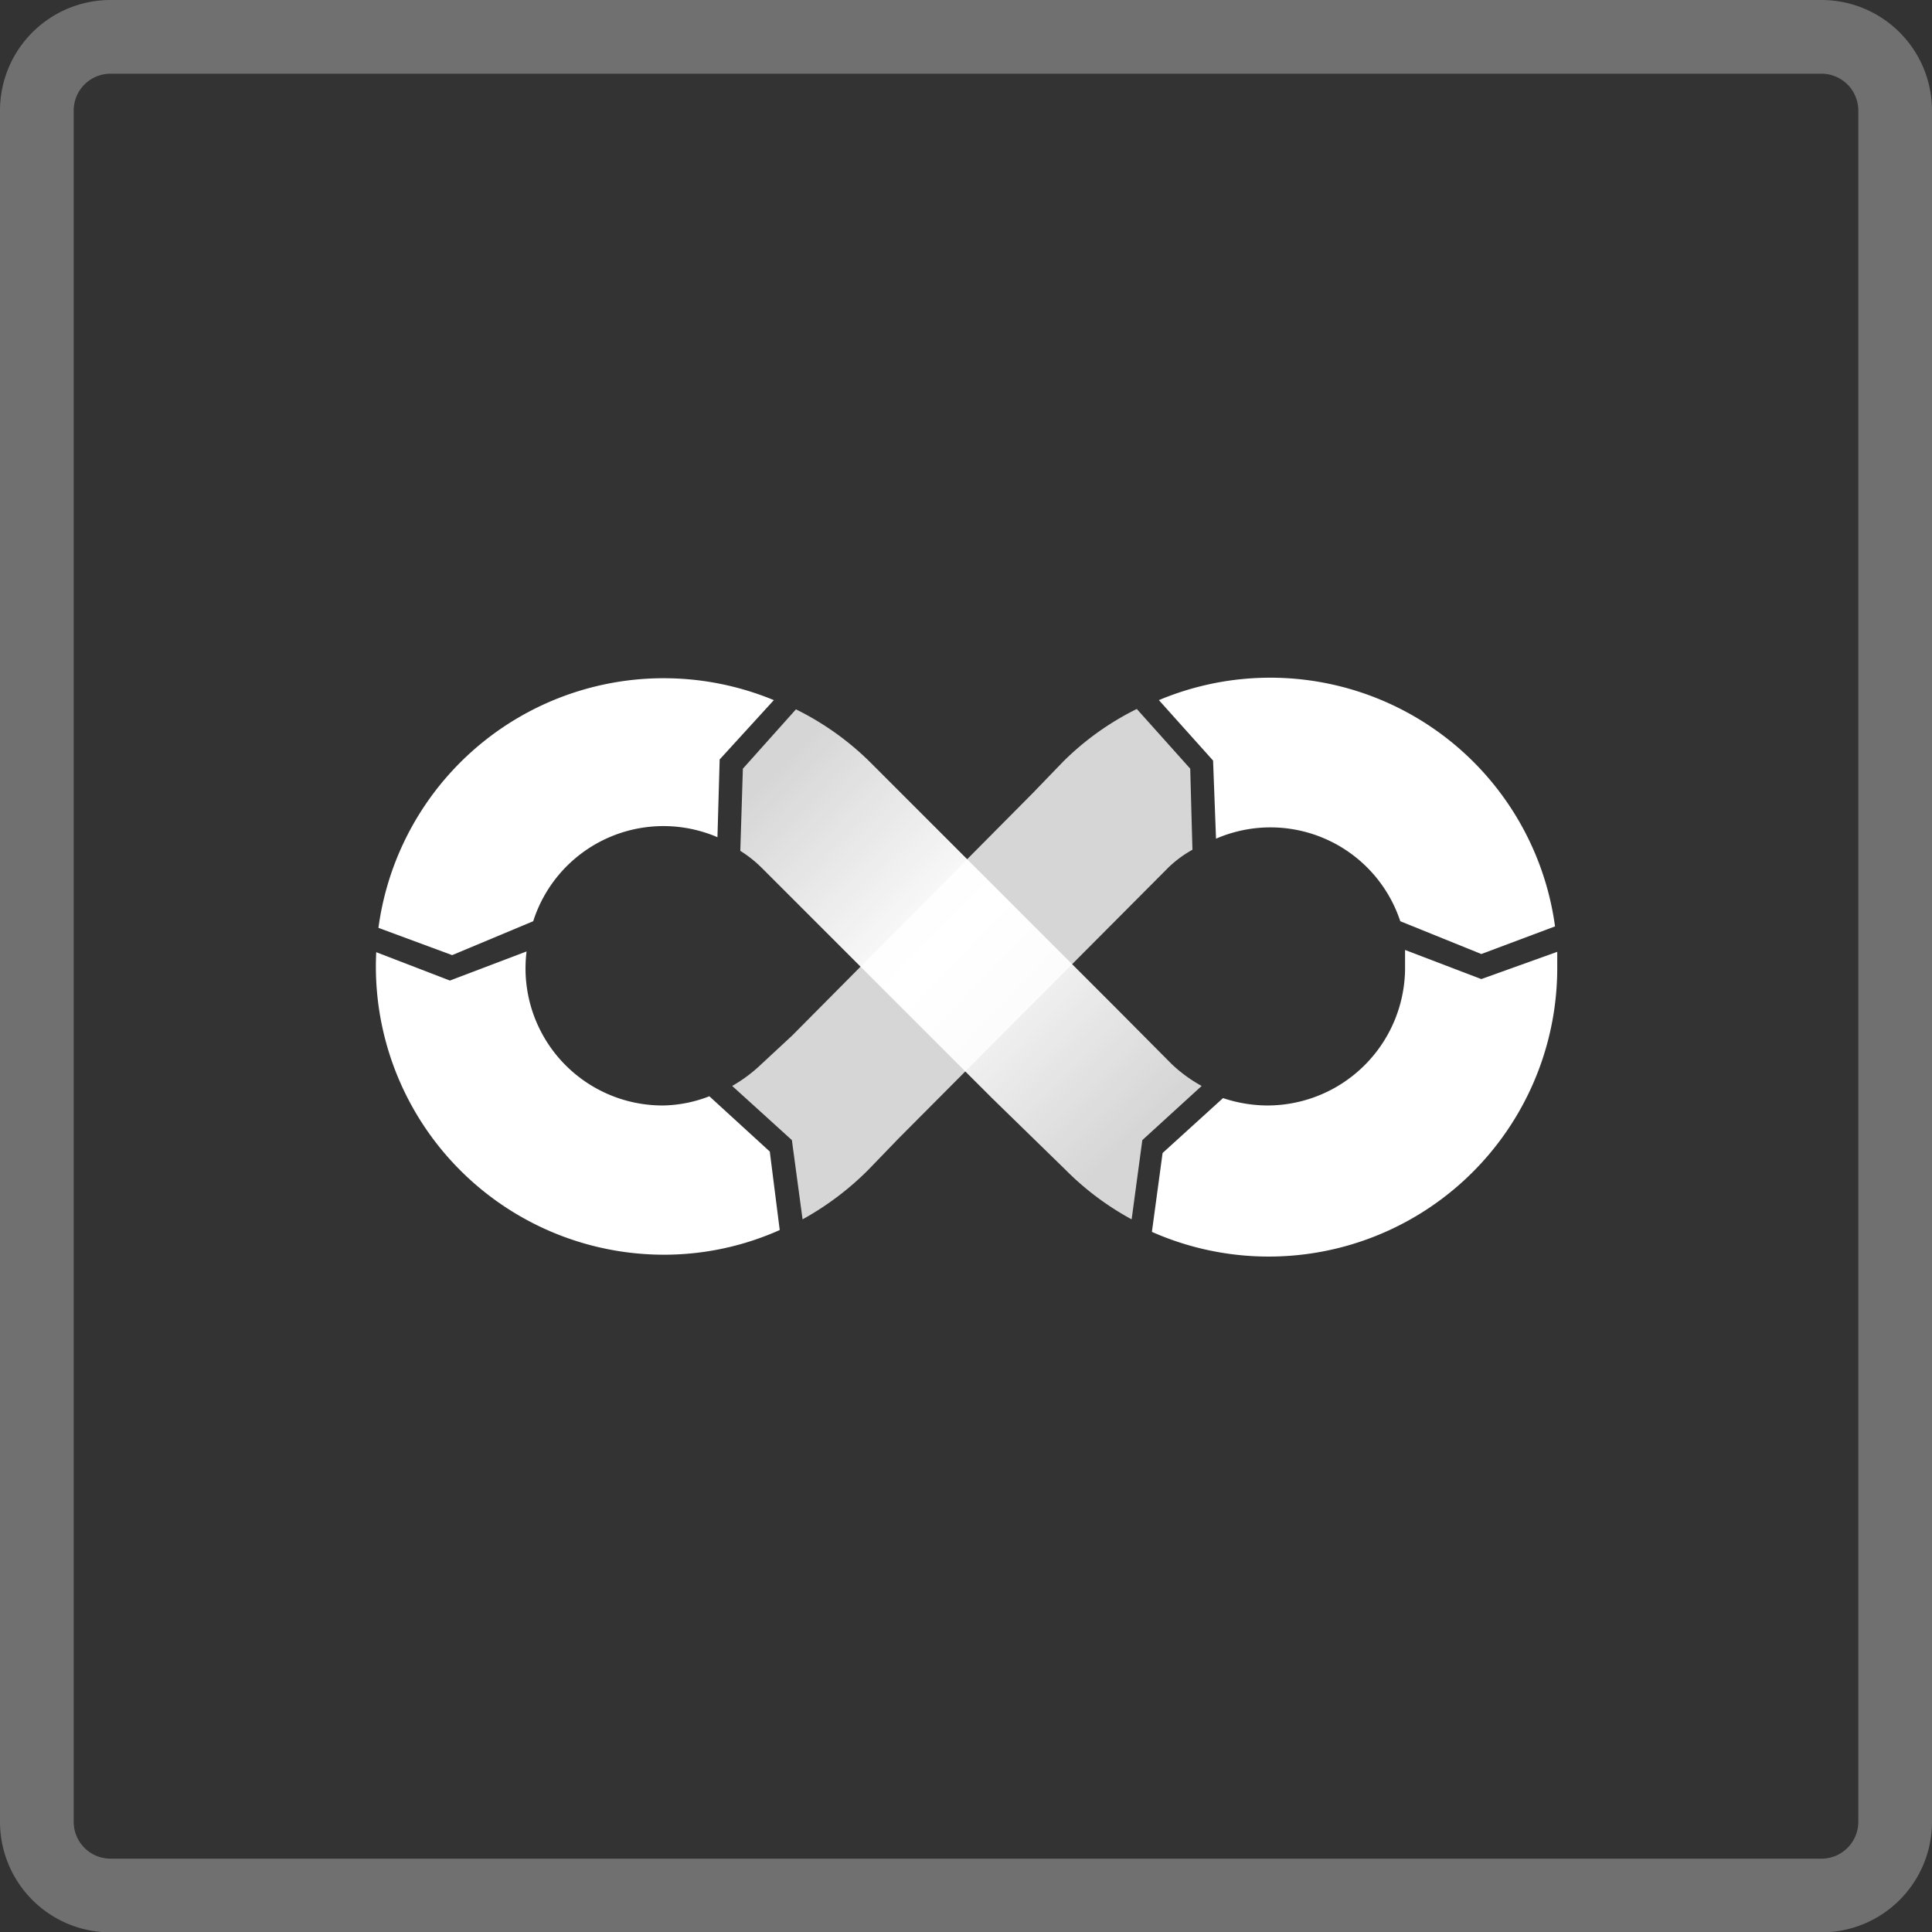
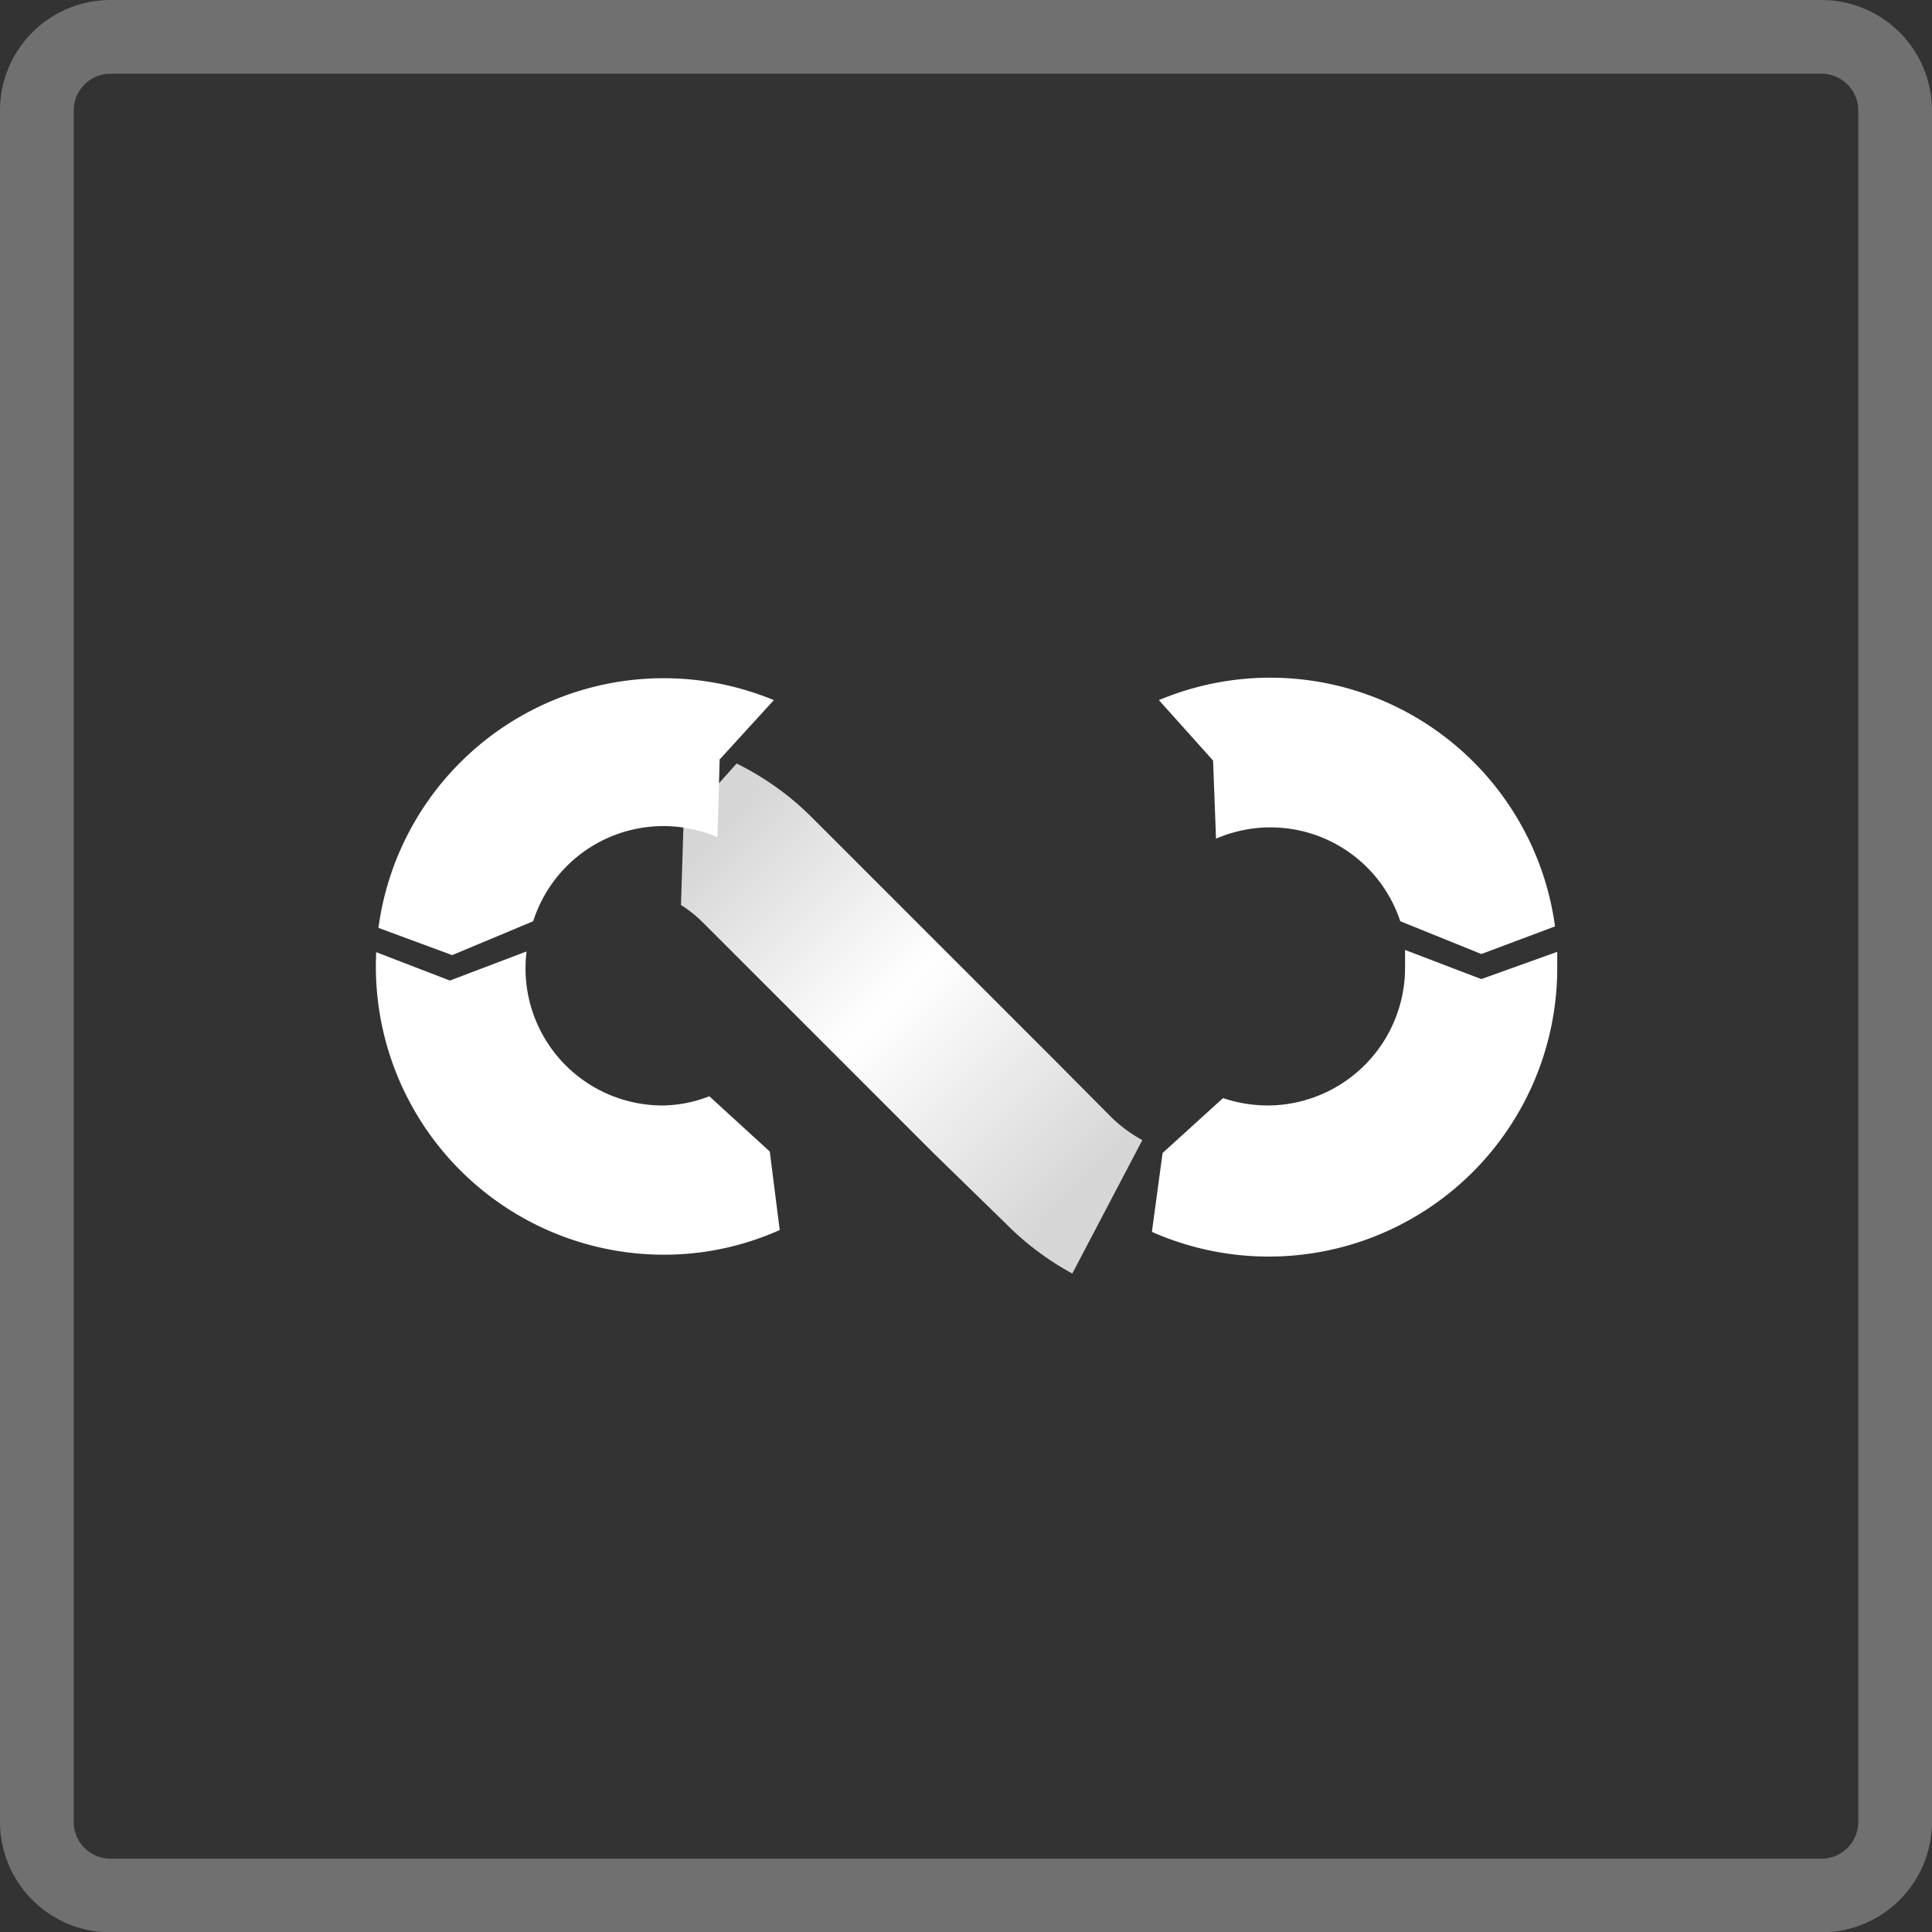
<svg xmlns="http://www.w3.org/2000/svg" viewBox="0 0 52.43 52.44">
  <rect x="0" y="0" width="52.43" height="52.44" fill="#333333" stroke="none" />
  <defs>
    <style>.cls-1,.cls-2{fill:#fff;}.cls-2{opacity:0.8;}.cls-3{fill:url(#未命名的渐变_89);}.cls-4{opacity:0.3;}</style>
    <linearGradient id="未命名的渐变_89" x1="20.9" y1="21.06" x2="30.82" y2="30.69" gradientUnits="userSpaceOnUse">
      <stop offset="0" stop-color="#fff" stop-opacity="0.8" />
      <stop offset="0.48" stop-color="#fff" />
      <stop offset="1" stop-color="#fff" stop-opacity="0.8" />
    </linearGradient>
  </defs>
  <title>devops1</title>
  <g id="图层_2" data-name="图层 2">
    <g id="图层_1-2" data-name="图层 1">
      <path class="cls-1" d="M20.89,31.25l-1.64-1.5A3.61,3.61,0,0,1,18,30a3.72,3.72,0,0,1-3.71-4.18l-2.08.79-2-.77A7.82,7.82,0,0,0,18,34.05a7.69,7.69,0,0,0,3.16-.67Z" />
-       <path class="cls-2" d="M32.3,20.86l-1.45-1.62a7.62,7.62,0,0,0-2,1.43l-.83.86L21.5,28.1l-.84.78a4.06,4.06,0,0,1-.79.59l1.62,1.47.29,2.15a7.92,7.92,0,0,0,1.78-1.34l.83-.86,7.32-7.35a3.13,3.13,0,0,1,.65-.48Z" />
      <path class="cls-1" d="M40.2,26.57l-2.07-.79c0,.14,0,.29,0,.43A3.74,3.74,0,0,1,34.41,30a3.85,3.85,0,0,1-1.22-.2l-1.64,1.49-.29,2.14a7.83,7.83,0,0,0,11-7.18c0-.14,0-.28,0-.42Z" />
-       <path class="cls-3" d="M31,30.94l1.61-1.47a3.92,3.92,0,0,1-.82-.6l-1.57-1.58h0l-2.52-2.52h0l-4.1-4.1a7.7,7.7,0,0,0-2-1.42l-1.44,1.61-.07,2.23a3.29,3.29,0,0,1,.59.47l6.24,6.24,2,1.95a7.68,7.68,0,0,0,1.79,1.34Z" />
+       <path class="cls-3" d="M31,30.94a3.92,3.92,0,0,1-.82-.6l-1.57-1.58h0l-2.52-2.52h0l-4.1-4.1a7.7,7.7,0,0,0-2-1.42l-1.44,1.61-.07,2.23a3.29,3.29,0,0,1,.59.47l6.24,6.24,2,1.95a7.68,7.68,0,0,0,1.79,1.34Z" />
      <path class="cls-1" d="M19.53,20.61,21,19a7.81,7.81,0,0,0-10.73,6.18l2,.74L14.47,25a3.71,3.71,0,0,1,5-2.28Z" />
      <path class="cls-1" d="M40.2,25.89l2-.75A7.8,7.8,0,0,0,31.45,19l1.47,1.64L33,22.76A3.71,3.71,0,0,1,38,25Z" />
      <g class="cls-4">
        <path class="cls-1" d="M49.43,2a1,1,0,0,1,1,1V49.44a1,1,0,0,1-1,1H3a1,1,0,0,1-1-1V3A1,1,0,0,1,3,2H49.43m0-2H3A3,3,0,0,0,0,3V49.44a3,3,0,0,0,3,3H49.43a3,3,0,0,0,3-3V3a3,3,0,0,0-3-3Z" />
      </g>
    </g>
  </g>
</svg>